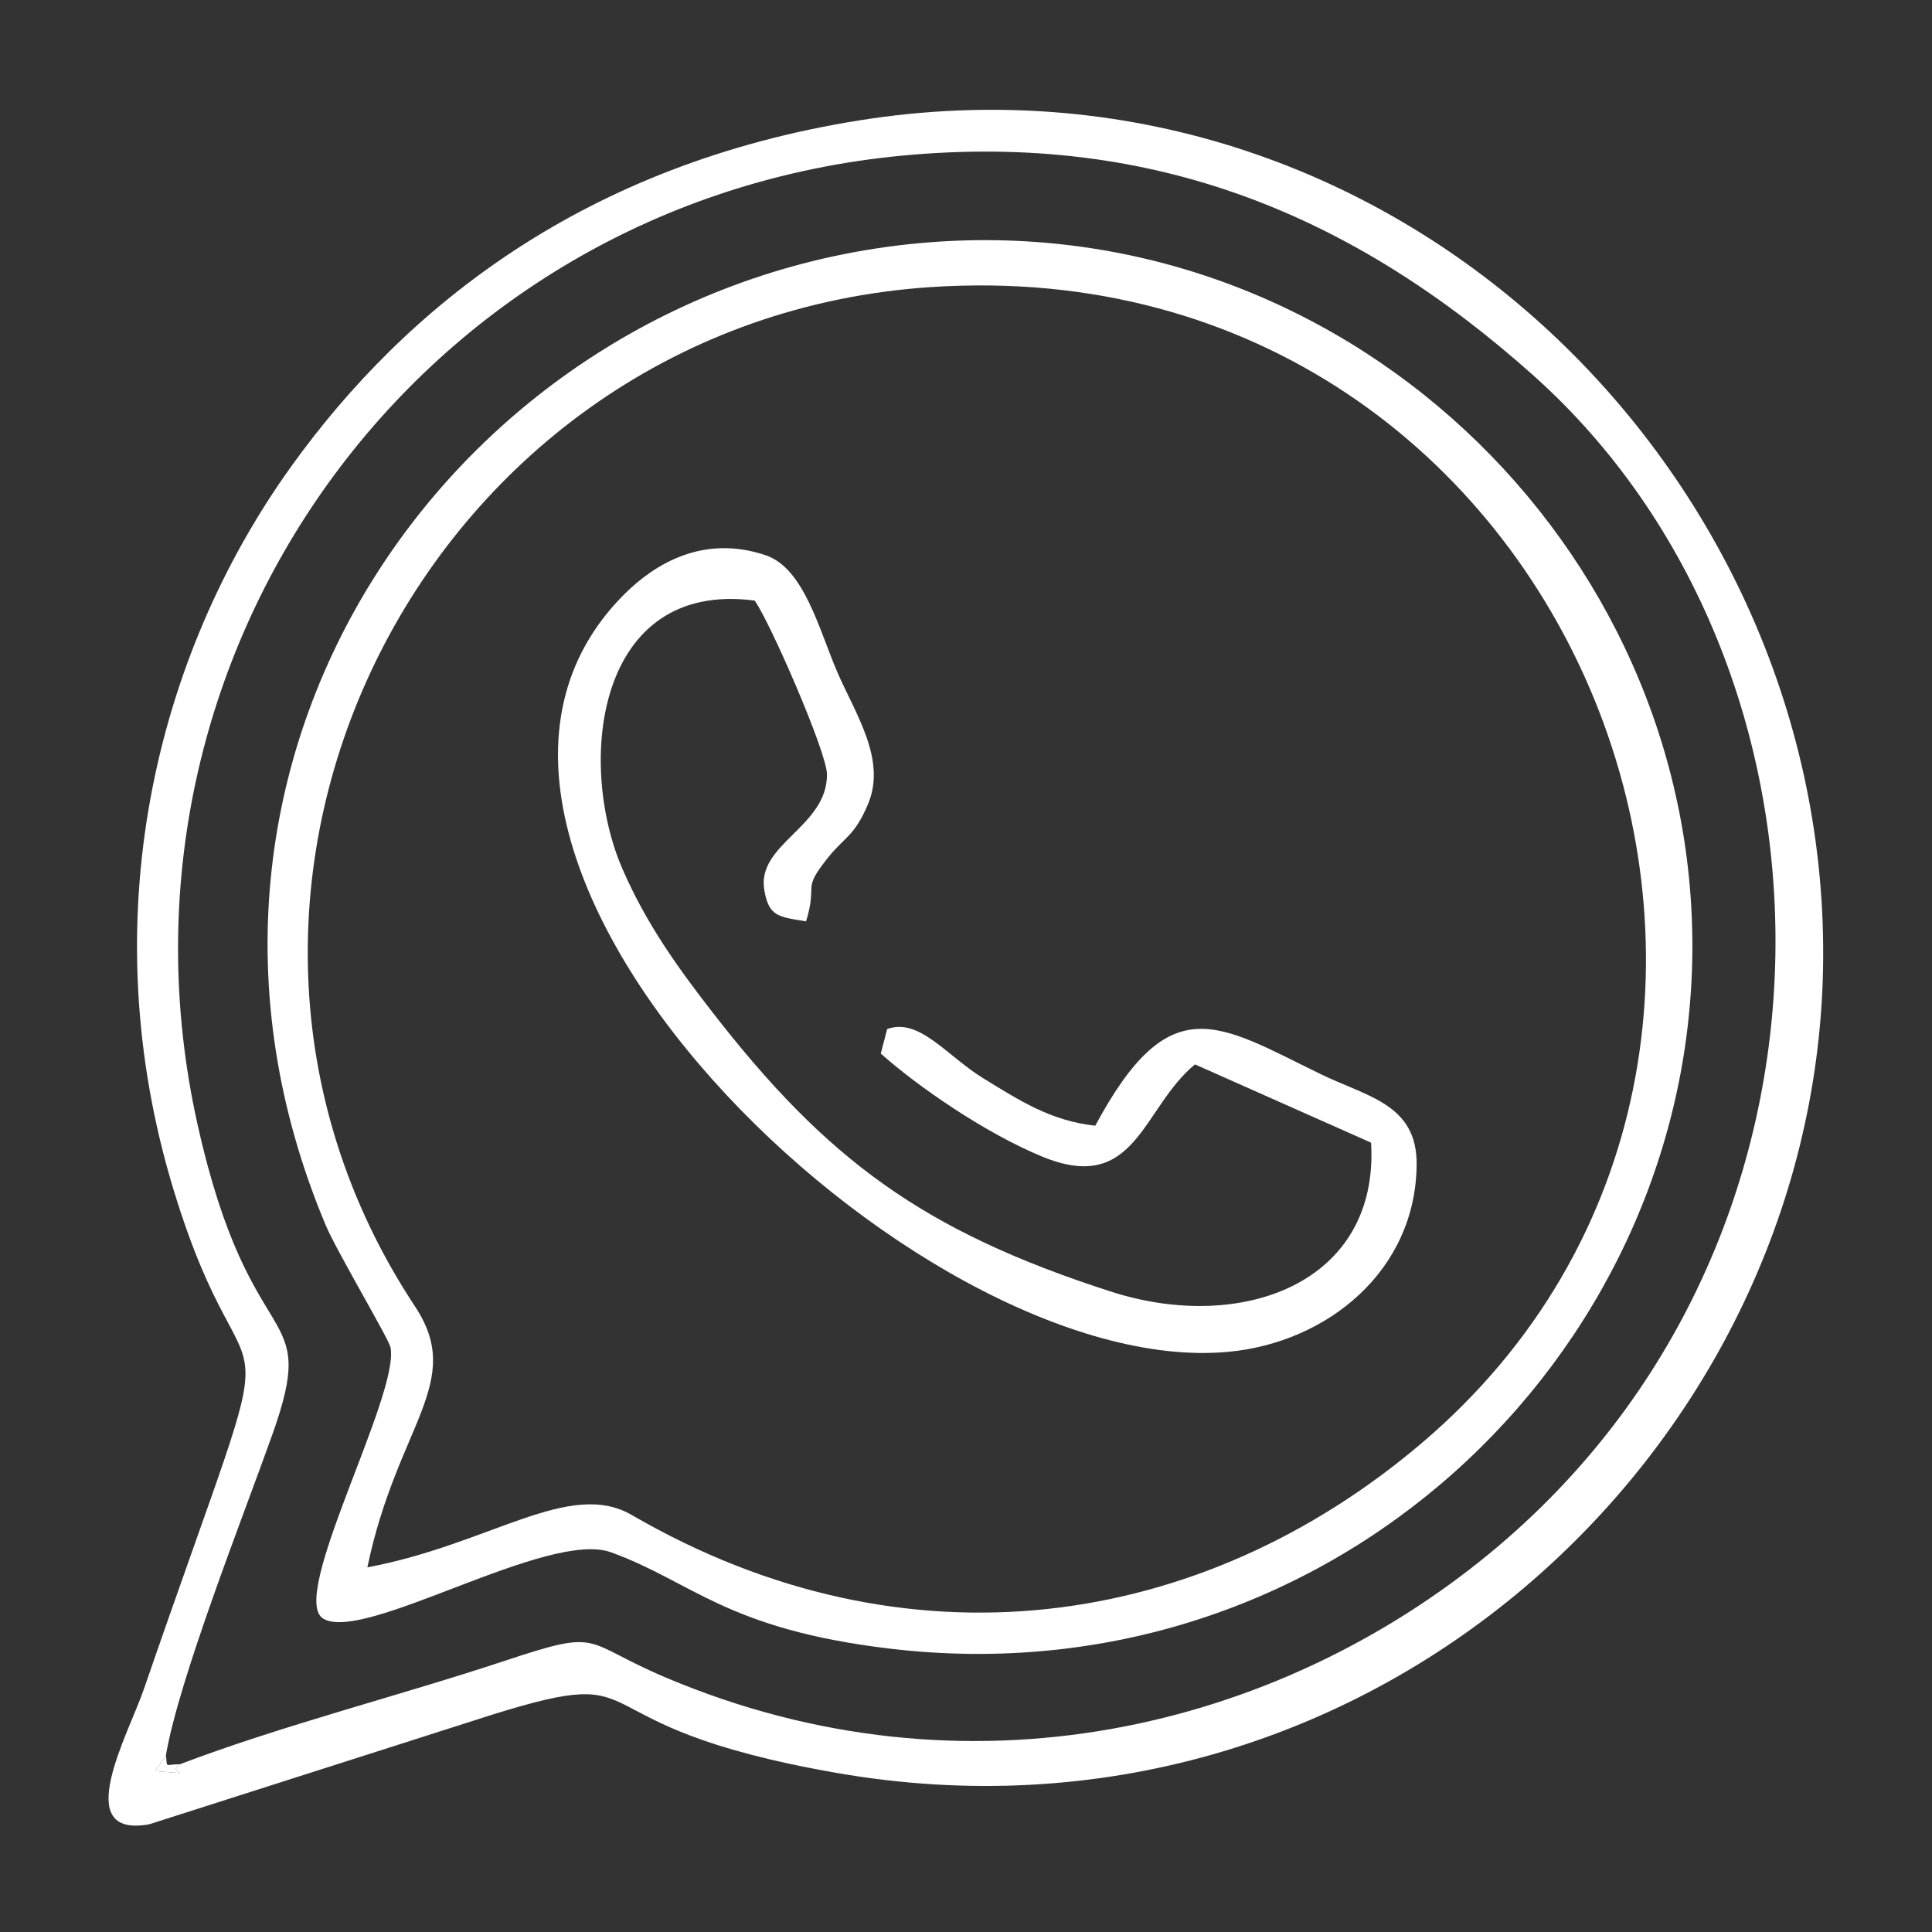
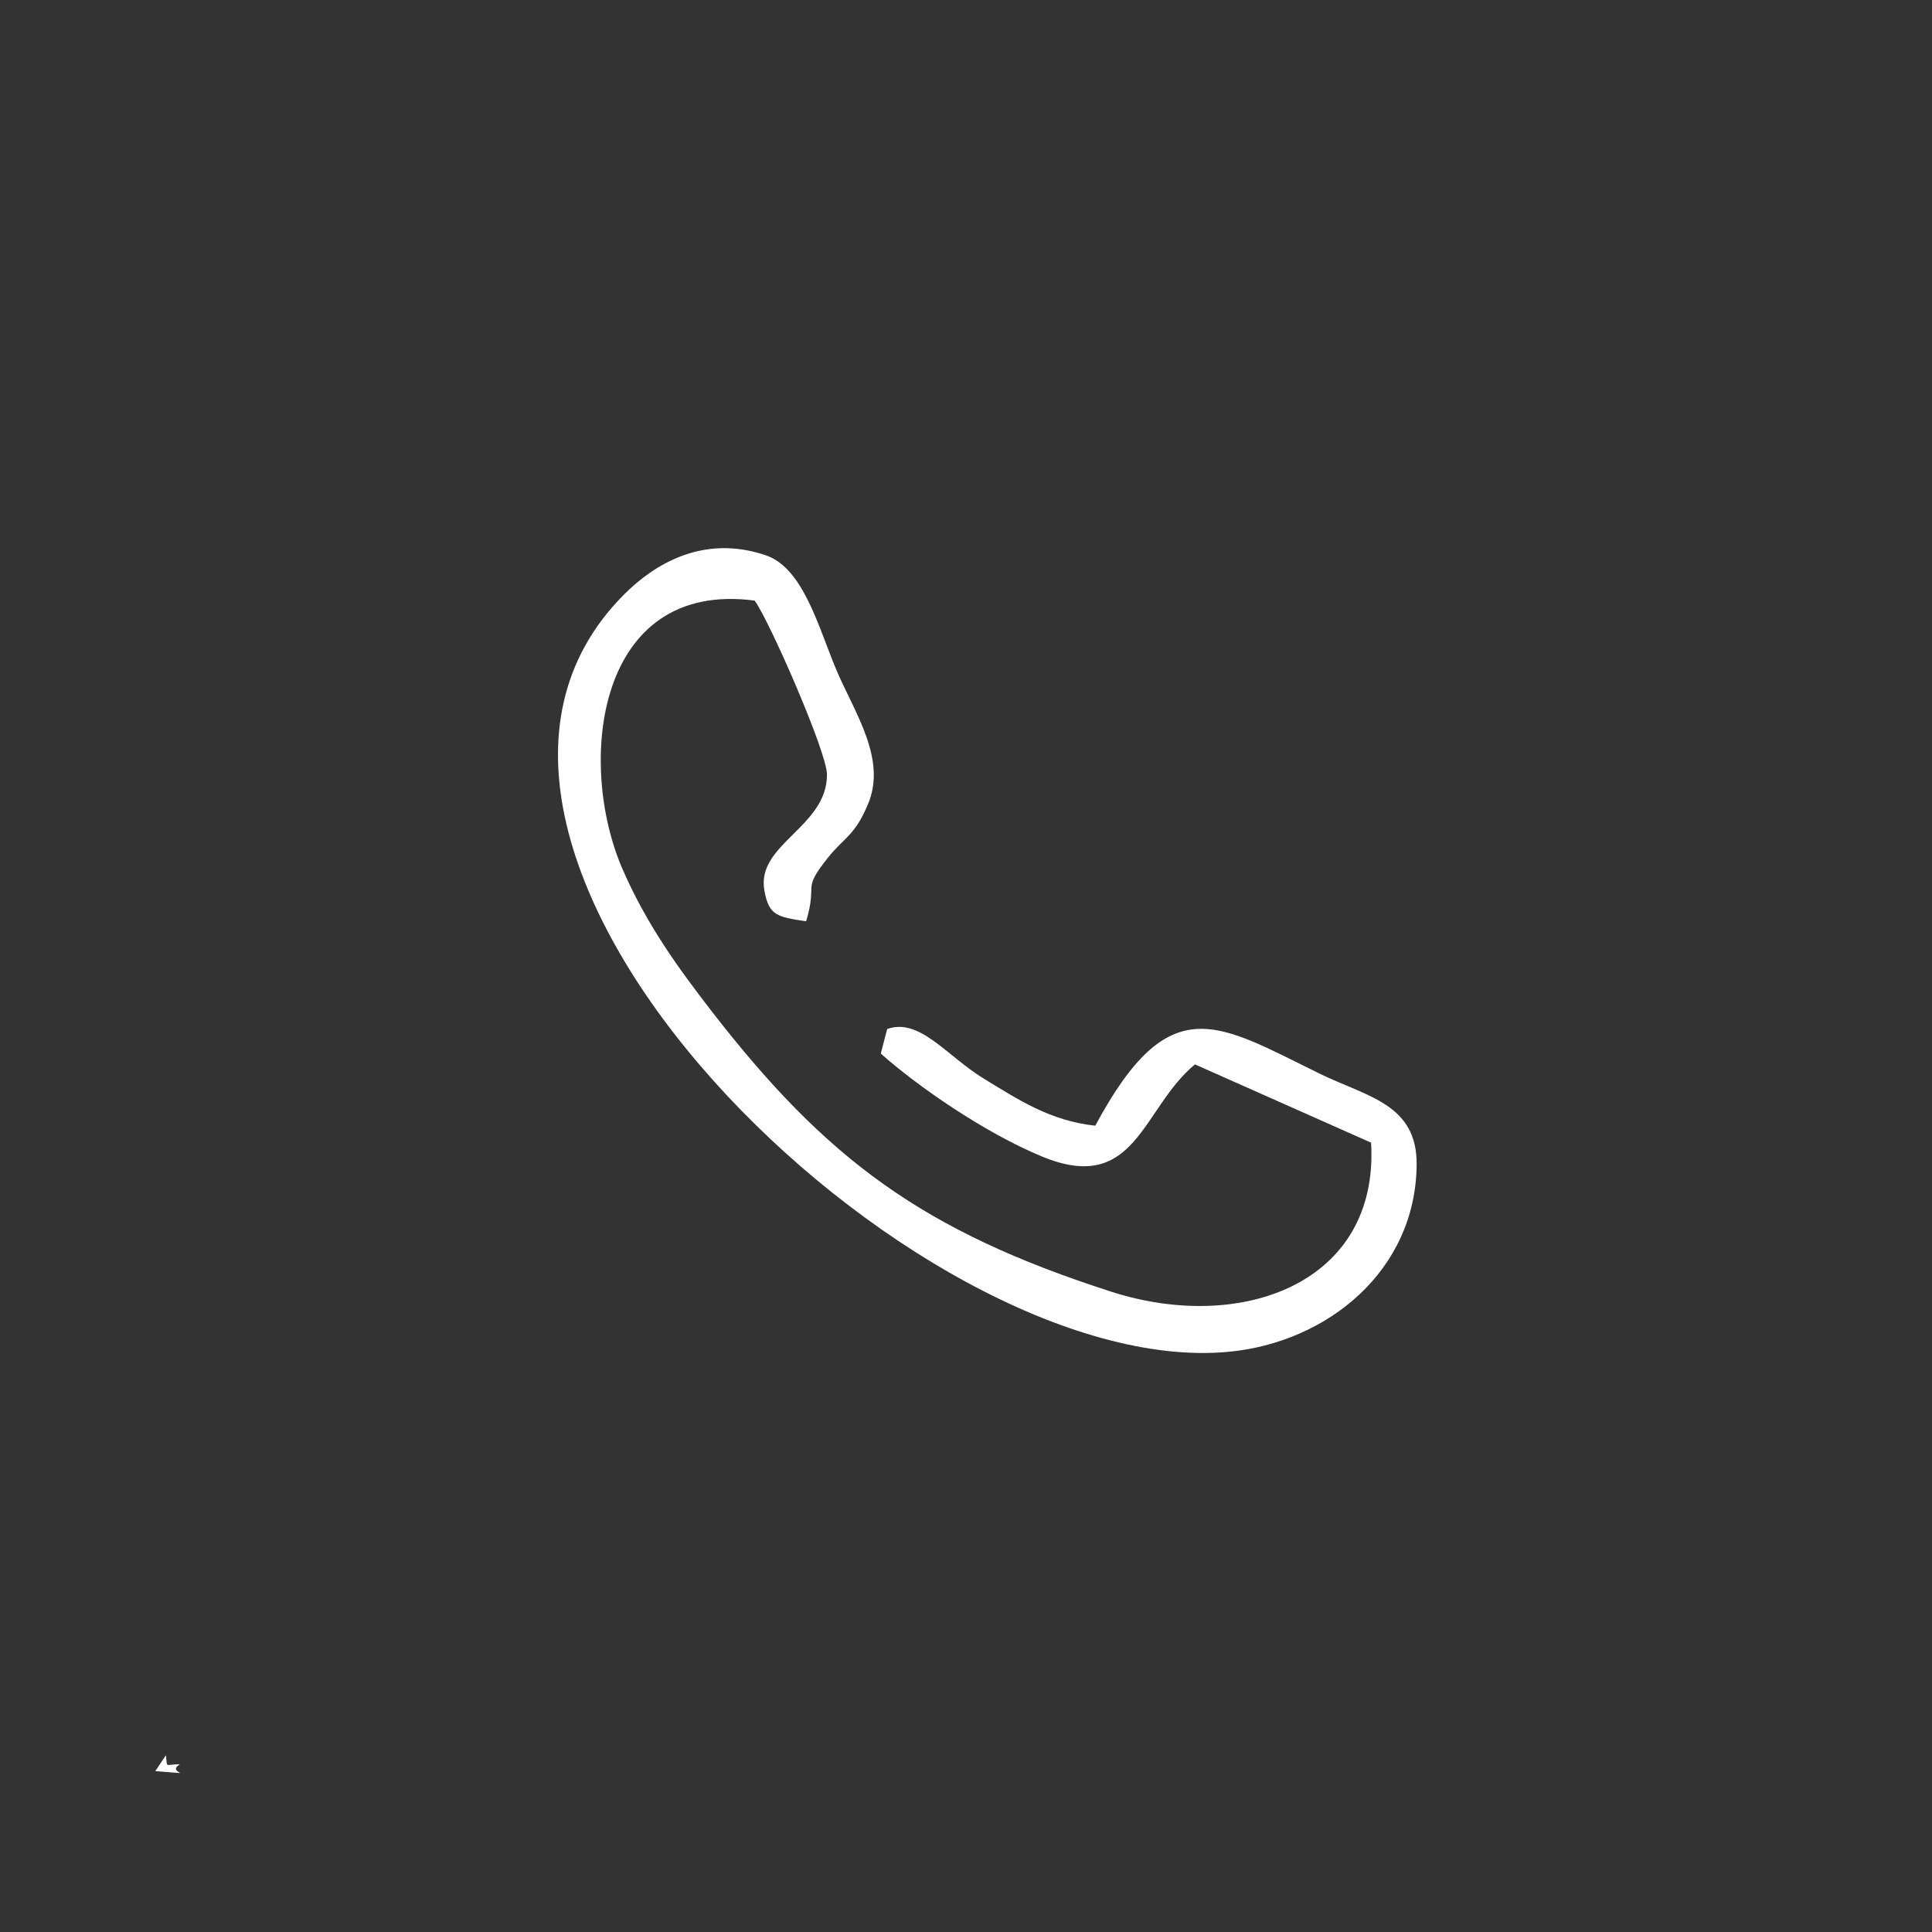
<svg xmlns="http://www.w3.org/2000/svg" xml:space="preserve" width="80mm" height="80mm" version="1.1" style="shape-rendering:geometricPrecision; text-rendering:geometricPrecision; image-rendering:optimizeQuality; fill-rule:evenodd; clip-rule:evenodd" viewBox="0 0 8000 8000">
  <rect x="0" y="0" width="8000" height="8000" fill="#333333" stroke="none" />
  <defs>
    <style type="text/css"> .fil0 {fill:white} </style>
  </defs>
  <g id="Слой_x0020_1">
    <g id="_2310560624320">
-       <path class="fil0" d="M745.21 7305.3c-64.57,39.02 93.85,43.19 -102.18,28.44l44.01 -65.6c53.57,-315.4 318.67,-985.35 440,-1326.03 201.45,-565.6 -88.27,-293.41 -309.52,-1288.08 -429.17,-1929.53 908.23,-3818.96 2918.24,-4009.64 1050.07,-99.6 1877.55,252.36 2613.87,910.46 1338.63,1196.44 1393.72,3581.87 -182.53,4878.33 -881.16,724.74 -2162.65,1041.34 -3410.61,512.99 -350.71,-148.48 -257.31,-204.92 -662.21,-70.46 -437.45,145.28 -923.97,268.01 -1349.07,429.59zm2810.33 -6806.42c-1132.19,181.4 -1870.38,765.65 -2348.94,1431.54 -566.02,787.59 -827.71,1881.95 -487.42,2997.7 324.62,1064.37 508.73,233.61 -124.15,2068.27 -64.06,185.7 -305.26,617.08 22.85,557.62l1420.16 -453.85c715.67,-223.03 291.35,42.31 1423.4,240.61 2197.12,384.87 4046.92,-1325.8 4087.33,-3325.74 41.75,-2066.69 -1797.09,-3868 -3993.23,-3516.15z" />
-       <path class="fil0" d="M1521.18 6490.03c123.57,-591.12 405.82,-764.87 197.65,-1079.74 -1143.53,-1729.64 44.63,-4082.29 2134.62,-4221.47 2694.63,-179.45 3962.26,3149.05 2033,4787.26 -909.55,772.32 -2130.81,958.51 -3269.79,297.61 -259.62,-150.65 -586.84,121.27 -1095.48,216.34zm2278.11 -5482.41c-1896.45,179.49 -3267.67,2125 -2450.17,4066.57 45.37,107.73 260.8,469.33 267.87,505.12 38.98,197.09 -424.72,1035.61 -278.37,1123.21 170,101.73 929.77,-369.45 1191.2,-274.88 337.13,121.95 476.07,318.44 1156.01,399.14 1811.9,215.03 3305.94,-1197.87 3321.82,-2882.87 15.87,-1684.66 -1454.89,-3102.27 -3208.36,-2936.29z" />
      <path class="fil0" d="M3673.57 4261.03l-26.46 101.46c147.04,131.62 427.77,327.56 668.37,426.73 389.03,160.37 412.8,-201.22 632.7,-381.76l729.18 324.05c34.59,582.05 -536.06,790.71 -1075.65,617.19 -779.36,-250.65 -1179.1,-546.15 -1657.44,-1164.7 -134.66,-174.13 -267.44,-356.57 -366.88,-586.01 -191.55,-441.95 -106.58,-1197.31 547.55,-1111.05 62.76,87.32 298.67,627.15 299.37,719.31 1.65,217.95 -292.6,288.35 -259.48,479.36 18.78,108.38 55.53,110.6 173.03,129.45 49.72,-163.95 -20.93,-123.68 90.16,-263.19 69.01,-86.66 110.23,-88.48 166.62,-223.19 77.54,-185.22 -54.98,-376.59 -128.67,-548.29 -74.3,-173.14 -136.68,-427.11 -294.56,-480.89 -259.31,-88.34 -461.8,36.64 -586.79,161.65 -1059.9,1059.92 1205.97,3258.68 2502.67,3136.38 409.55,-38.63 775.39,-335.88 778.71,-775.58 1.88,-250.68 -205.73,-280.75 -398.14,-374.57 -426.7,-208.04 -623.65,-361.11 -932.65,213.88 -185.35,-19.62 -318.78,-107.68 -462.05,-195.21 -152.86,-93.38 -265.63,-253.27 -399.59,-205.02z" />
      <path class="fil0" d="M745.21 7305.3c-65.52,0.3 -51.18,18.7 -58.17,-37.16l-44.01 65.6c196.03,14.75 37.61,10.58 102.18,-28.44z" />
    </g>
  </g>
</svg>